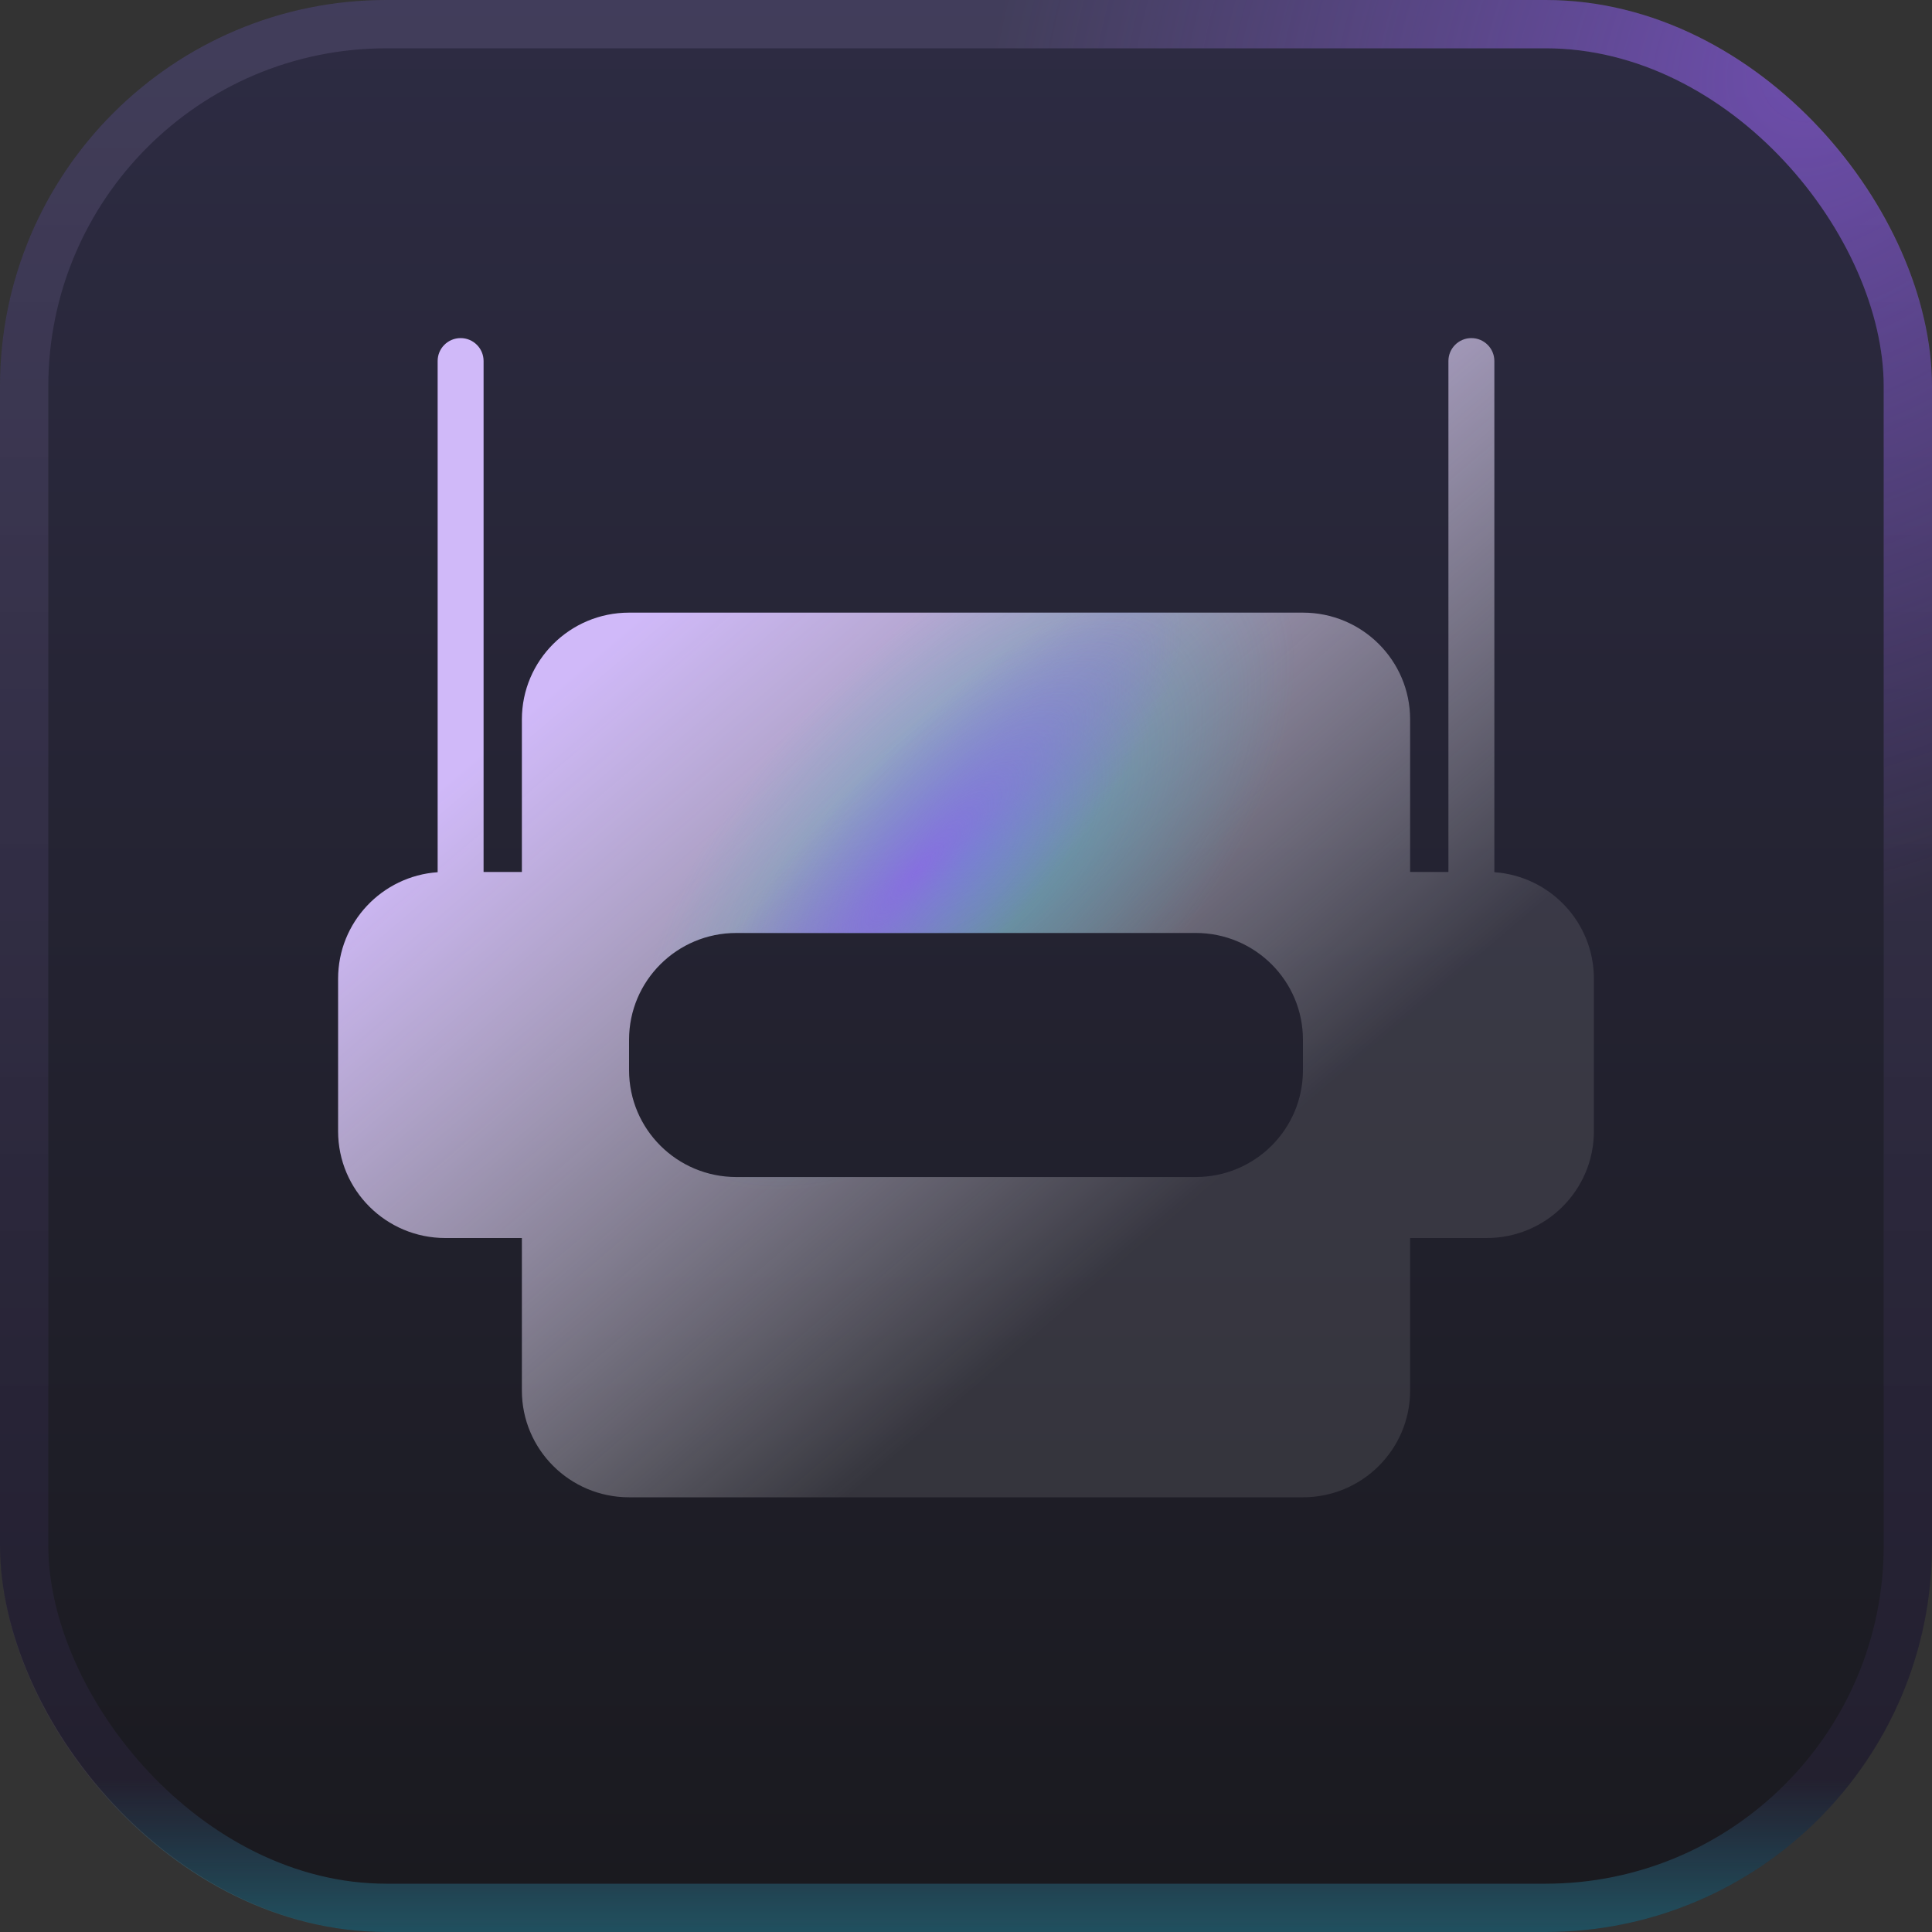
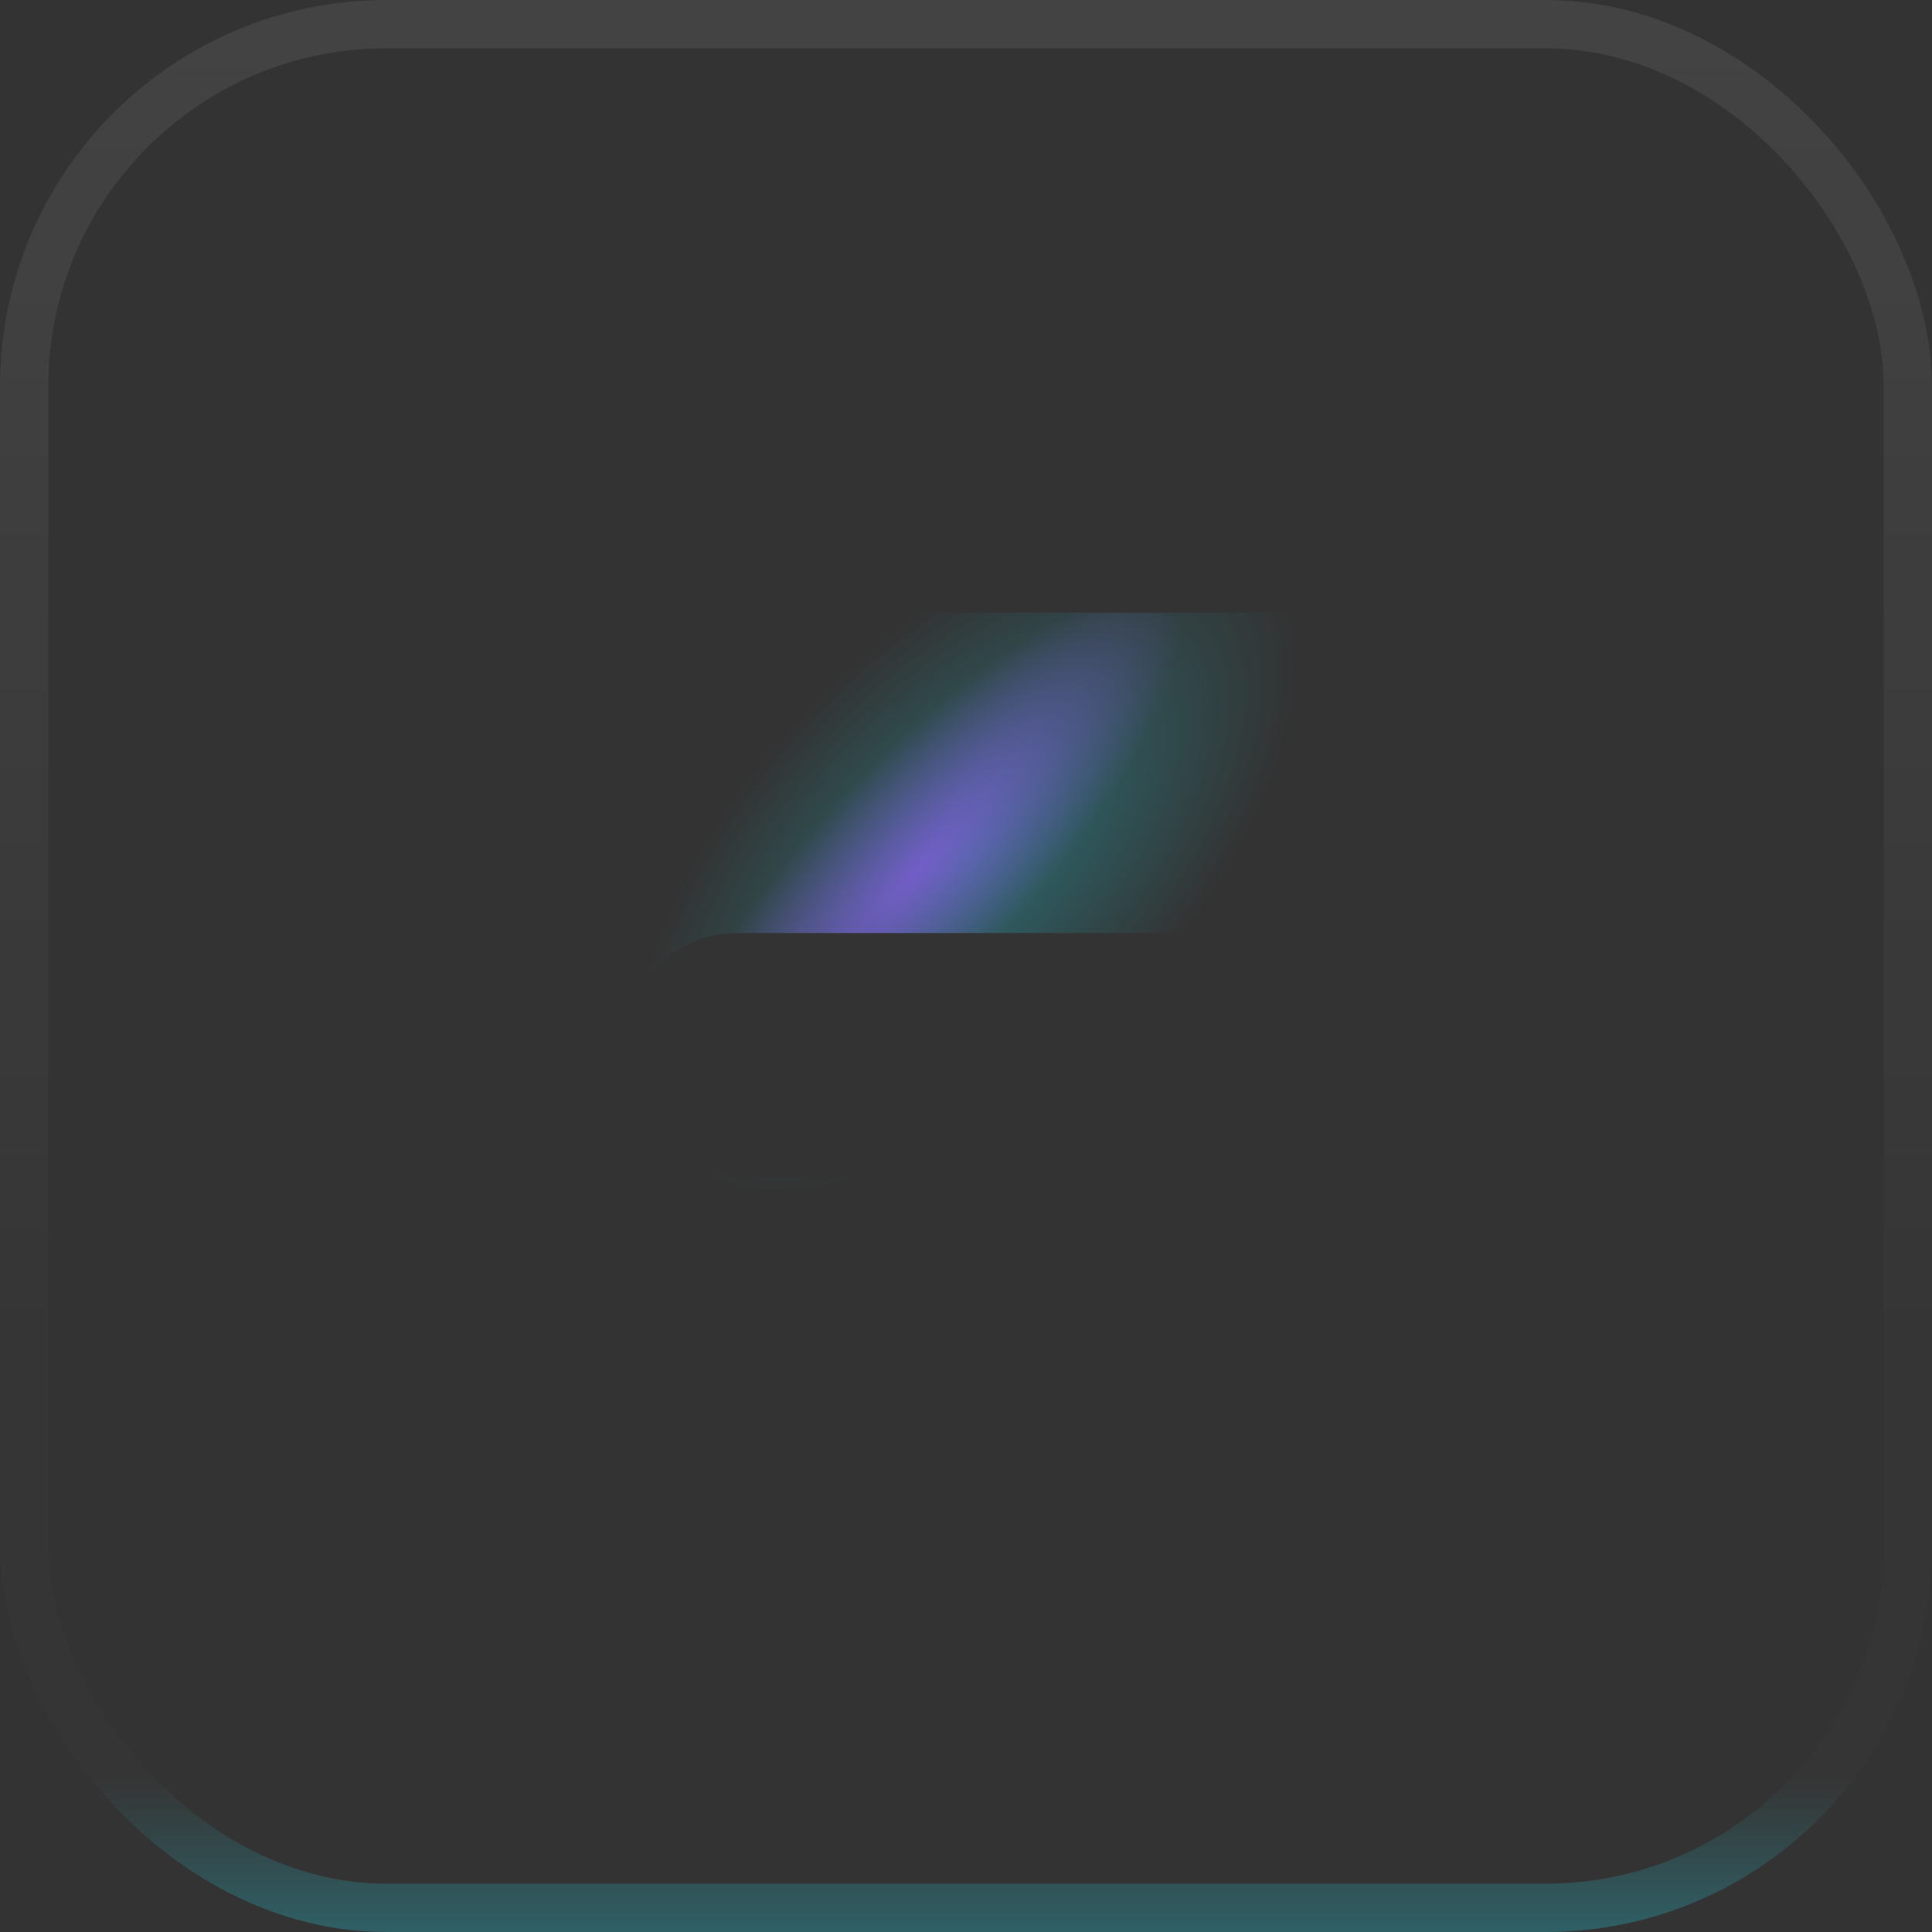
<svg xmlns="http://www.w3.org/2000/svg" width="40" height="40" viewBox="0 0 40 40" fill="none">
  <rect x="0" y="0" width="40" height="40" fill="#333333" stroke="none" />
-   <rect width="40" height="40" rx="8" fill="url(#paint0_linear_0_1)" fill-opacity="0.6" />
  <rect x="0.5" y="0.5" width="39" height="39" rx="7.5" stroke="url(#paint1_linear_0_1)" stroke-opacity="0.08" />
-   <rect x="0.5" y="0.5" width="39" height="39" rx="7.5" stroke="url(#paint2_radial_0_1)" stroke-opacity="0.58" />
  <rect x="0.5" y="0.5" width="39" height="39" rx="7.5" stroke="url(#paint3_linear_0_1)" stroke-opacity="0.3" />
-   <path fill-rule="evenodd" clip-rule="evenodd" d="M10.012 7.474C10.012 7.212 9.799 7 9.537 7C9.274 7 9.061 7.212 9.061 7.474V18.058C7.909 18.139 7 19.095 7 20.263V23.421C7 24.642 7.994 25.632 9.22 25.632H10.805V28.79C10.805 30.01 11.799 31 13.024 31H26.976C28.201 31 29.195 30.01 29.195 28.79V25.632H30.78C32.006 25.632 33 24.642 33 23.421V20.263C33 19.095 32.091 18.139 30.939 18.058V7.474C30.939 7.212 30.726 7 30.463 7C30.201 7 29.988 7.212 29.988 7.474V18.053H29.195V14.895C29.195 13.674 28.201 12.684 26.976 12.684H13.024C11.799 12.684 10.805 13.674 10.805 14.895V18.053H10.012V7.474ZM15.244 19.316C14.018 19.316 13.024 20.306 13.024 21.526V22.158C13.024 23.379 14.018 24.369 15.244 24.369H24.756C25.982 24.369 26.976 23.379 26.976 22.158V21.526C26.976 20.306 25.982 19.316 24.756 19.316H15.244Z" fill="url(#paint4_linear_0_1)" />
  <path fill-rule="evenodd" clip-rule="evenodd" d="M10.012 7.474C10.012 7.212 9.799 7 9.537 7C9.274 7 9.061 7.212 9.061 7.474V18.058C7.909 18.139 7 19.095 7 20.263V23.421C7 24.642 7.994 25.632 9.22 25.632H10.805V28.79C10.805 30.01 11.799 31 13.024 31H26.976C28.201 31 29.195 30.01 29.195 28.79V25.632H30.78C32.006 25.632 33 24.642 33 23.421V20.263C33 19.095 32.091 18.139 30.939 18.058V7.474C30.939 7.212 30.726 7 30.463 7C30.201 7 29.988 7.212 29.988 7.474V18.053H29.195V14.895C29.195 13.674 28.201 12.684 26.976 12.684H13.024C11.799 12.684 10.805 13.674 10.805 14.895V18.053H10.012V7.474ZM15.244 19.316C14.018 19.316 13.024 20.306 13.024 21.526V22.158C13.024 23.379 14.018 24.369 15.244 24.369H24.756C25.982 24.369 26.976 23.379 26.976 22.158V21.526C26.976 20.306 25.982 19.316 24.756 19.316H15.244Z" fill="url(#paint5_radial_0_1)" fill-opacity="0.4" />
-   <path fill-rule="evenodd" clip-rule="evenodd" d="M10.012 7.474C10.012 7.212 9.799 7 9.537 7C9.274 7 9.061 7.212 9.061 7.474V18.058C7.909 18.139 7 19.095 7 20.263V23.421C7 24.642 7.994 25.632 9.22 25.632H10.805V28.79C10.805 30.01 11.799 31 13.024 31H26.976C28.201 31 29.195 30.01 29.195 28.79V25.632H30.78C32.006 25.632 33 24.642 33 23.421V20.263C33 19.095 32.091 18.139 30.939 18.058V7.474C30.939 7.212 30.726 7 30.463 7C30.201 7 29.988 7.212 29.988 7.474V18.053H29.195V14.895C29.195 13.674 28.201 12.684 26.976 12.684H13.024C11.799 12.684 10.805 13.674 10.805 14.895V18.053H10.012V7.474ZM15.244 19.316C14.018 19.316 13.024 20.306 13.024 21.526V22.158C13.024 23.379 14.018 24.369 15.244 24.369H24.756C25.982 24.369 26.976 23.379 26.976 22.158V21.526C26.976 20.306 25.982 19.316 24.756 19.316H15.244Z" fill="url(#paint6_radial_0_1)" fill-opacity="0.7" />
+   <path fill-rule="evenodd" clip-rule="evenodd" d="M10.012 7.474C10.012 7.212 9.799 7 9.537 7C9.274 7 9.061 7.212 9.061 7.474V18.058C7.909 18.139 7 19.095 7 20.263V23.421C7 24.642 7.994 25.632 9.22 25.632H10.805V28.79C10.805 30.01 11.799 31 13.024 31C28.201 31 29.195 30.01 29.195 28.79V25.632H30.78C32.006 25.632 33 24.642 33 23.421V20.263C33 19.095 32.091 18.139 30.939 18.058V7.474C30.939 7.212 30.726 7 30.463 7C30.201 7 29.988 7.212 29.988 7.474V18.053H29.195V14.895C29.195 13.674 28.201 12.684 26.976 12.684H13.024C11.799 12.684 10.805 13.674 10.805 14.895V18.053H10.012V7.474ZM15.244 19.316C14.018 19.316 13.024 20.306 13.024 21.526V22.158C13.024 23.379 14.018 24.369 15.244 24.369H24.756C25.982 24.369 26.976 23.379 26.976 22.158V21.526C26.976 20.306 25.982 19.316 24.756 19.316H15.244Z" fill="url(#paint6_radial_0_1)" fill-opacity="0.7" />
  <defs>
    <linearGradient id="paint0_linear_0_1" x1="20" y1="0" x2="20" y2="40" gradientUnits="userSpaceOnUse">
      <stop stop-color="#2A274E" />
      <stop offset="1" stop-color="#090911" />
    </linearGradient>
    <linearGradient id="paint1_linear_0_1" x1="15.287" y1="1.68414e-06" x2="15.287" y2="29.432" gradientUnits="userSpaceOnUse">
      <stop stop-color="white" />
      <stop offset="1" stop-color="white" stop-opacity="0.1" />
    </linearGradient>
    <radialGradient id="paint2_radial_0_1" cx="0" cy="0" r="1" gradientUnits="userSpaceOnUse" gradientTransform="translate(38 1.5) rotate(129.116) scale(36.001 29.52)">
      <stop stop-color="#915BF0" />
      <stop offset="0.543" stop-color="#915BF0" stop-opacity="0.1" />
    </radialGradient>
    <linearGradient id="paint3_linear_0_1" x1="20" y1="40" x2="20" y2="34.5" gradientUnits="userSpaceOnUse">
      <stop stop-color="#1FC5D6" />
      <stop offset="0.575" stop-color="#1FC5D6" stop-opacity="0" />
    </linearGradient>
    <linearGradient id="paint4_linear_0_1" x1="13.278" y1="12.738" x2="24.127" y2="25.424" gradientUnits="userSpaceOnUse">
      <stop stop-color="#D0B9F9" />
      <stop offset="1" stop-color="white" stop-opacity="0.1" />
    </linearGradient>
    <radialGradient id="paint5_radial_0_1" cx="0" cy="0" r="1" gradientUnits="userSpaceOnUse" gradientTransform="translate(20 17.737) rotate(44.393) scale(15.799 31.153)">
      <stop stop-color="#1FC5D6" />
      <stop offset="0.28" stop-color="#1FC5D6" stop-opacity="0" />
    </radialGradient>
    <radialGradient id="paint6_radial_0_1" cx="0" cy="0" r="1" gradientUnits="userSpaceOnUse" gradientTransform="translate(18.974 18.053) rotate(42.709) scale(6.984 24.461)">
      <stop stop-color="#915BF0" />
      <stop offset="0.313" stop-color="#915BF0" stop-opacity="0" />
    </radialGradient>
  </defs>
</svg>